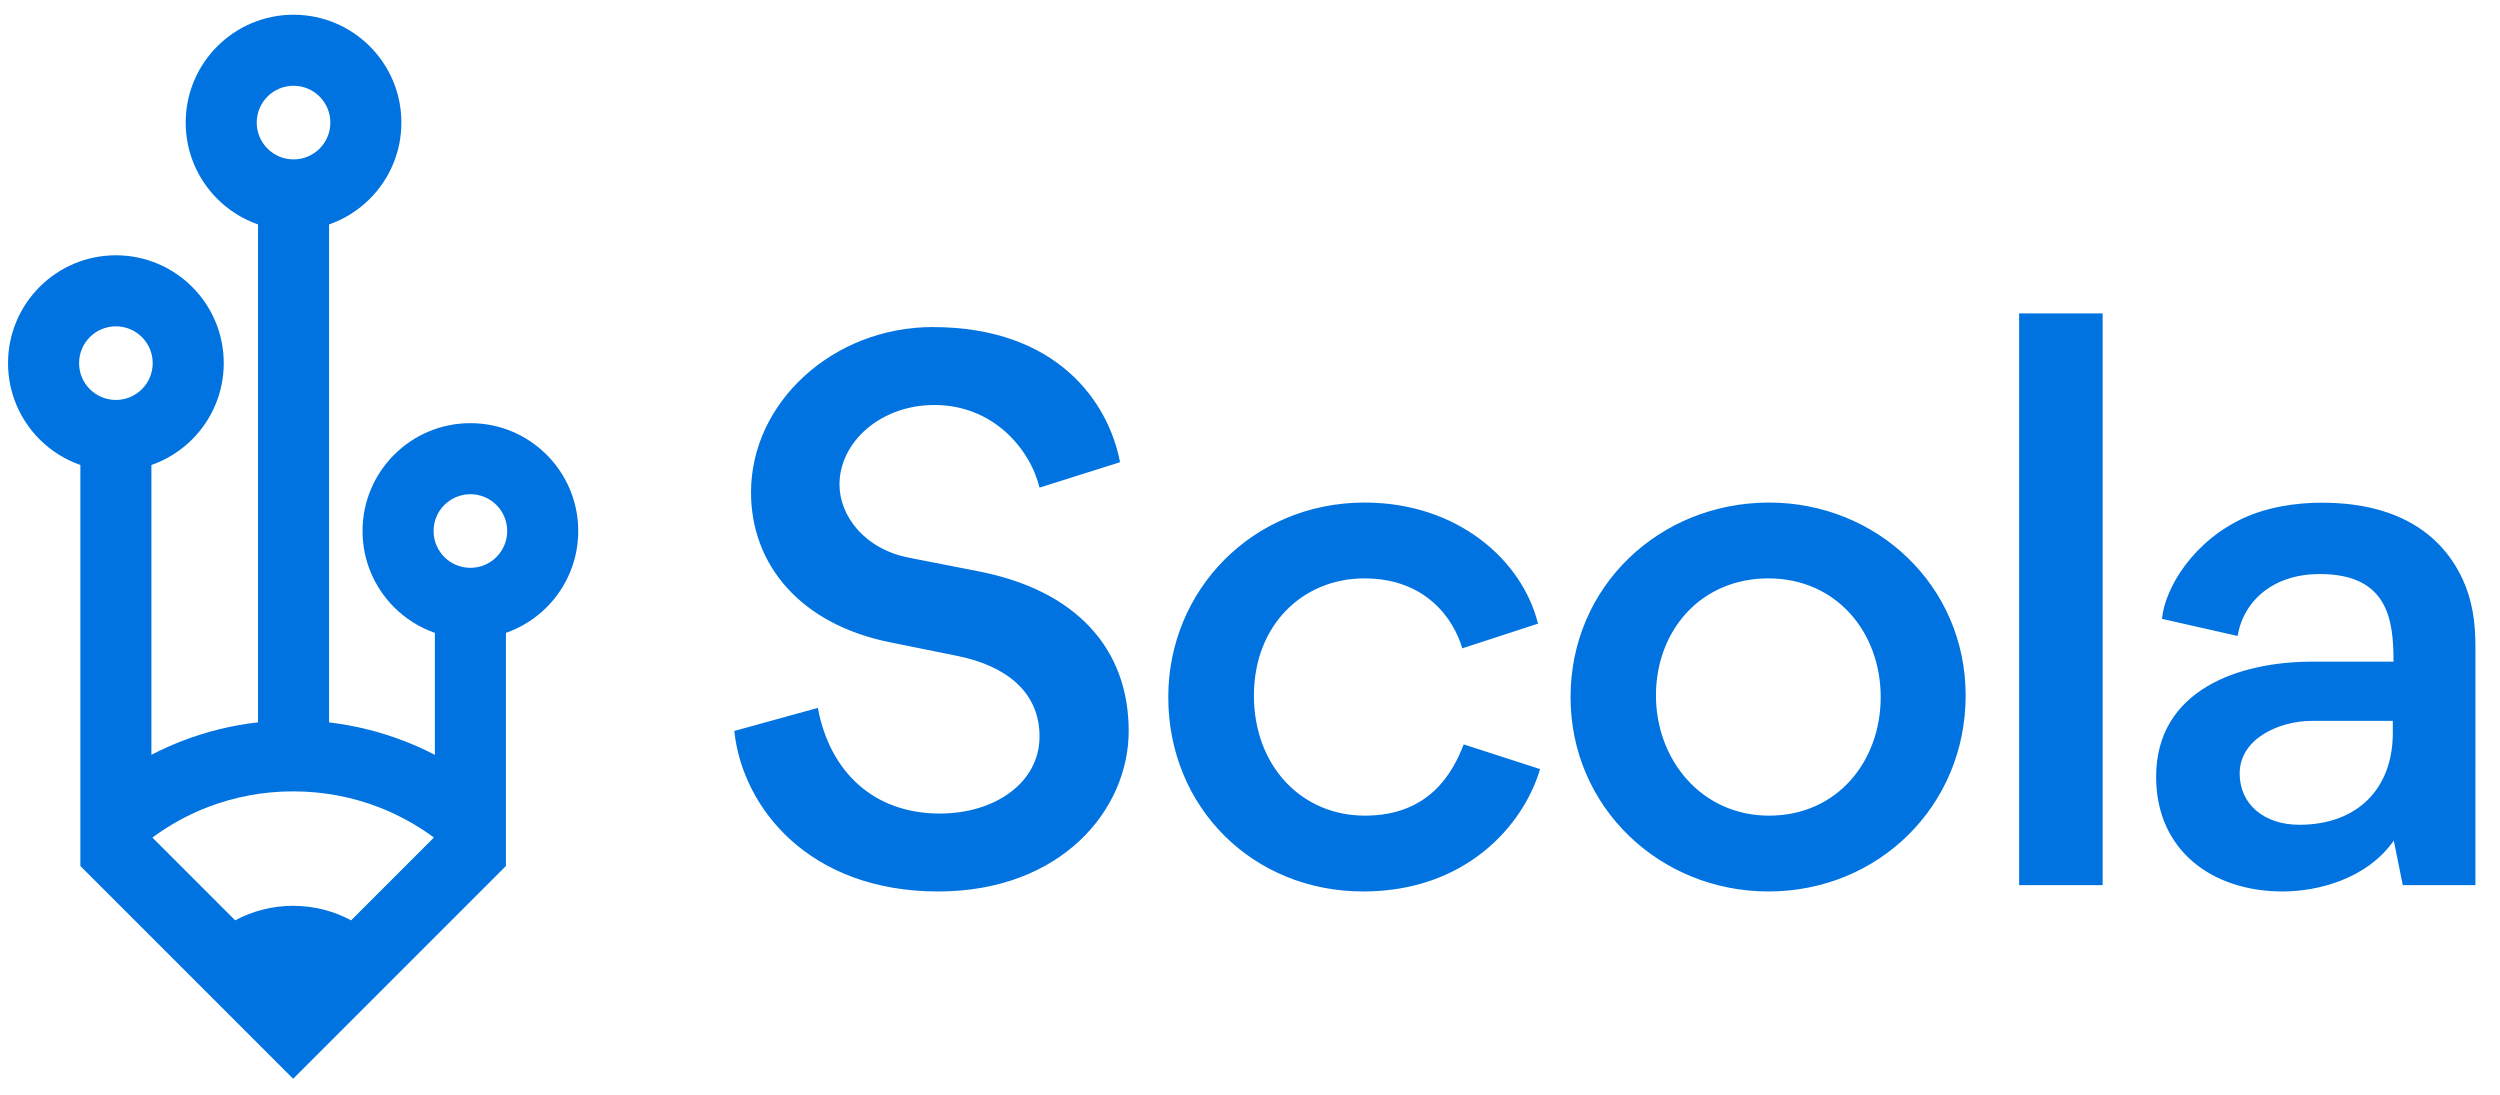
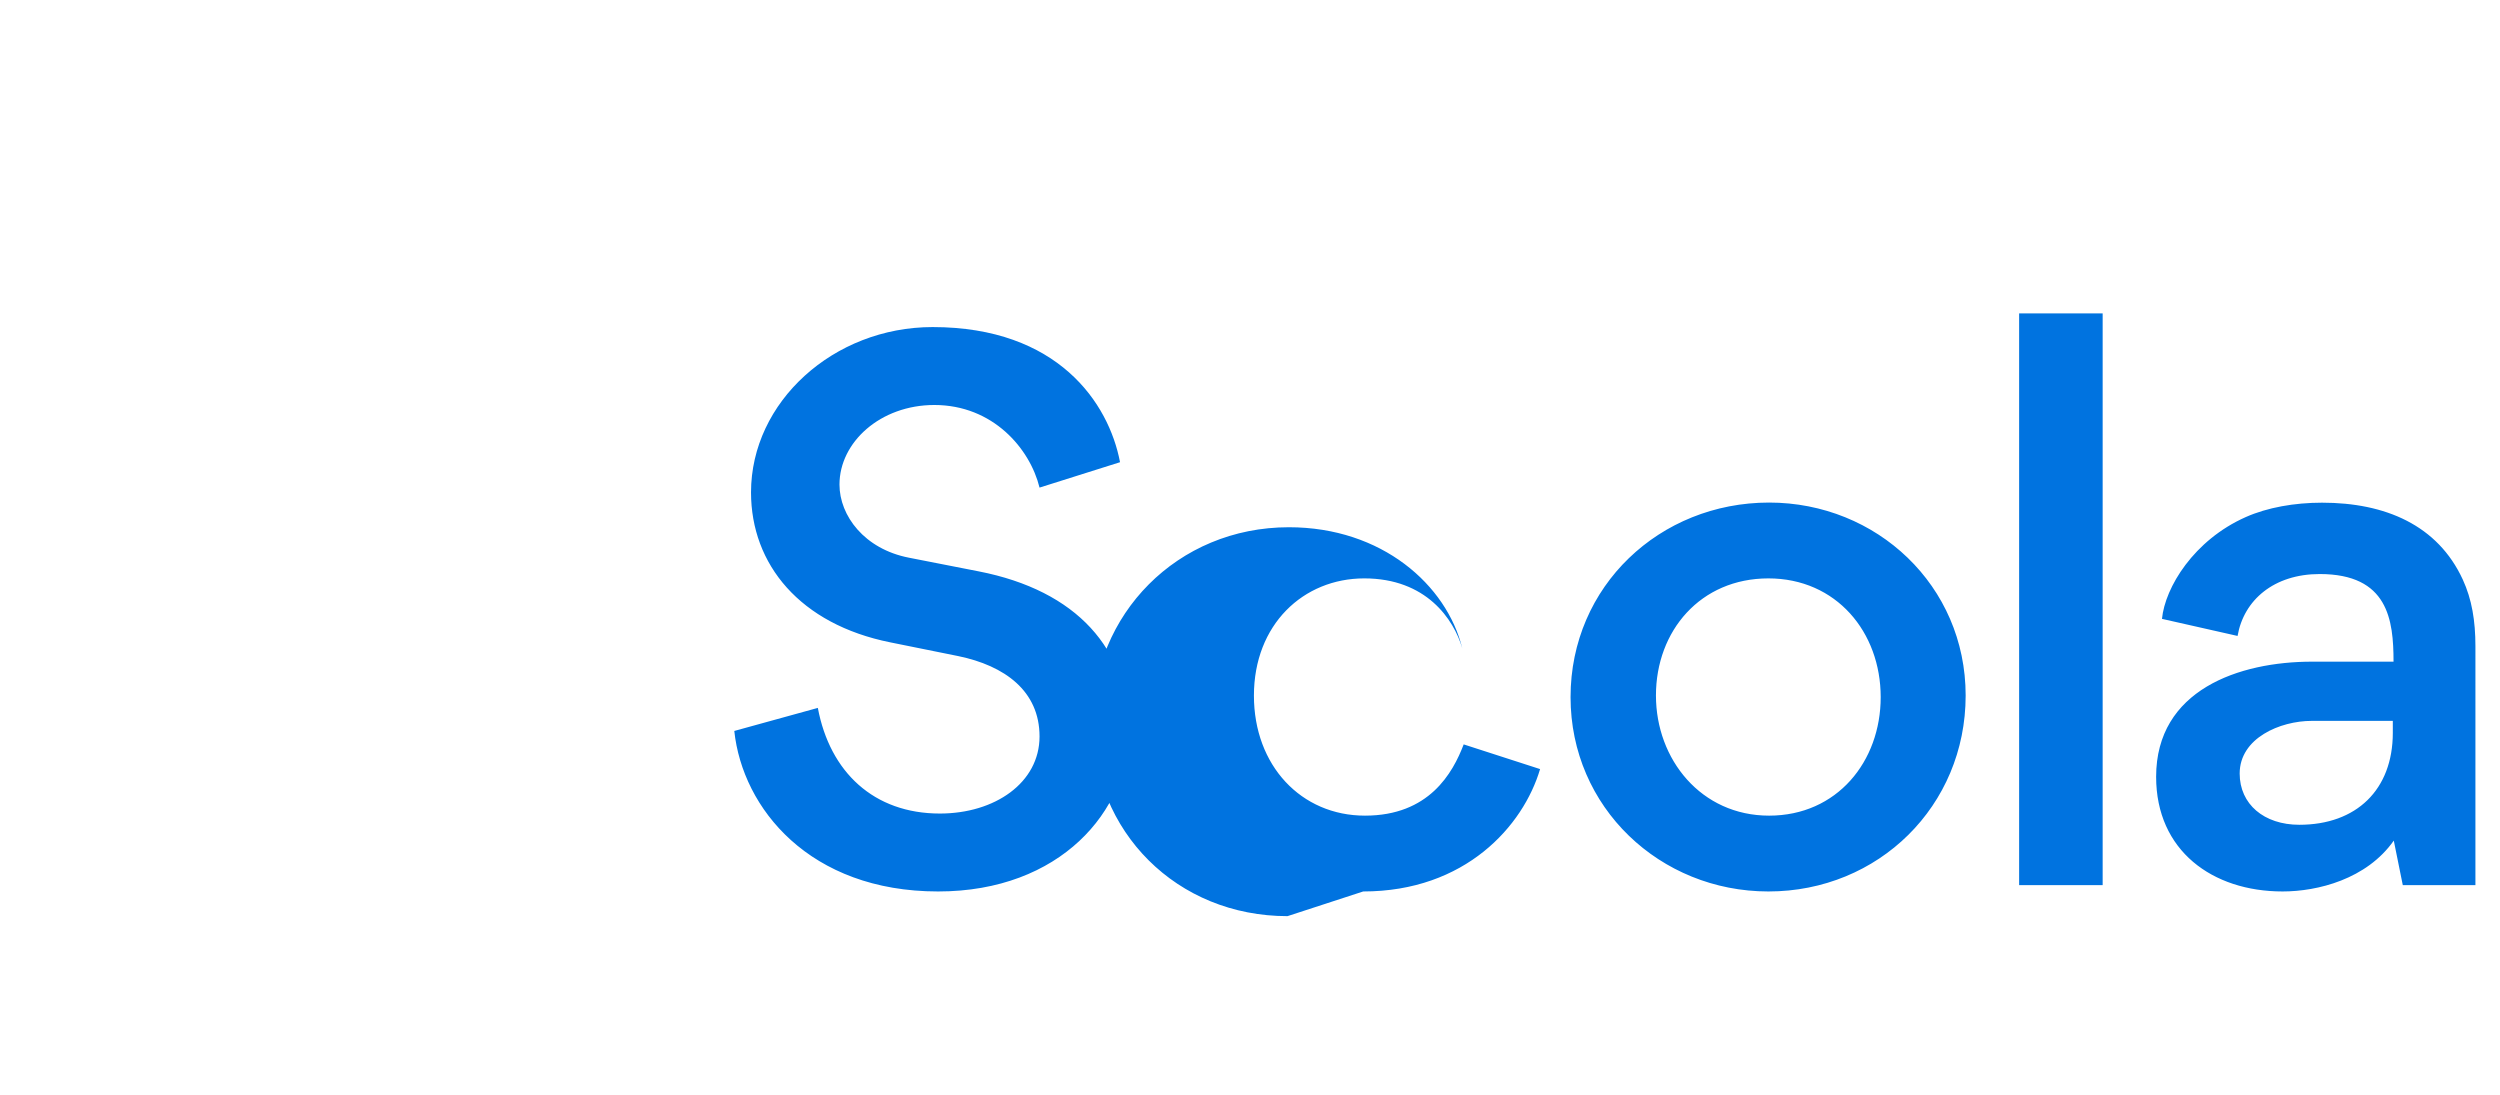
<svg xmlns="http://www.w3.org/2000/svg" viewBox="0 0 526.667 230.667" height="230.667" width="526.667" xml:space="preserve" id="svg2" version="1.1">
  <defs id="defs6" />
  <g transform="matrix(1.333,0,0,-1.333,0,230.667)" id="g10">
    <g transform="scale(0.1)" id="g12">
-       <path id="path14" style="fill:#0073e0;fill-opacity:1;fill-rule:nonzero;stroke:none" d="m 183.16,1098.36 c 16.051,0 30.641,6.53 41.141,17.02 10.508,10.5 17.027,25.1 17.027,41.16 0,16.05 -6.519,30.64 -17.027,41.14 -10.5,10.51 -25.09,17.03 -41.141,17.03 -16.058,0 -30.66,-6.52 -41.148,-17.03 -10.5,-10.5 -17.032,-25.09 -17.032,-41.14 0,-16.06 6.532,-30.66 17.032,-41.16 10.488,-10.49 25.09,-17.02 41.148,-17.02 z M 743.398,833.039 c 16.063,0 30.641,6.531 41.141,17.039 10.512,10.492 17.031,25.082 17.031,41.141 0,16.051 -6.519,30.64 -17.031,41.152 -10.5,10.5 -25.078,17.02 -41.141,17.02 -16.046,0 -30.66,-6.52 -41.16,-17.02 -10.488,-10.512 -17.019,-25.101 -17.019,-41.152 0,-16.059 6.531,-30.649 17.019,-41.141 10.5,-10.508 25.114,-17.039 41.16,-17.039 z M 863.91,770.691 c -17.949,-17.929 -39.879,-31.91 -64.371,-40.453 V 361.801 L 463.27,25.57 127.02,361.801 v 633.75 c -24.489,8.549 -46.442,22.509 -64.391,40.459 -30.828,30.85 -49.93,73.46 -49.93,120.53 0,47.04 19.102,89.68 49.93,120.51 30.852,30.83 73.48,49.93 120.531,49.93 47.039,0 89.68,-19.1 120.512,-49.93 30.848,-30.83 49.937,-73.47 49.937,-120.51 0,-47.07 -19.089,-89.68 -49.937,-120.53 -17.953,-17.95 -39.891,-31.91 -64.383,-40.459 v -458.02 c 16.109,8.367 32.762,15.84 49.871,22.399 37.59,14.398 77.352,24.289 118.621,28.968 v 786.822 c -24.48,8.55 -46.429,22.52 -64.383,40.47 -30.839,30.83 -49.929,73.46 -49.929,120.51 0,47.05 19.09,89.68 49.929,120.51 30.84,30.85 73.473,49.94 120.524,49.94 47.047,0 89.68,-19.09 120.519,-49.94 30.829,-30.83 49.918,-73.46 49.918,-120.51 0,-47.05 -19.089,-89.68 -49.918,-120.51 -17.953,-17.95 -39.89,-31.92 -64.382,-40.47 V 588.738 c 42.25,-4.937 82.953,-15.34 121.339,-30.437 15.711,-6.172 30.993,-13.129 45.864,-20.832 v 192.769 c -24.481,8.543 -46.442,22.524 -64.391,40.453 -30.832,30.848 -49.93,73.469 -49.93,120.528 0,47.043 19.098,89.679 49.93,120.511 30.848,30.84 73.481,49.93 120.527,49.93 47.051,0 89.68,-19.09 120.512,-49.93 30.84,-30.832 49.93,-73.468 49.93,-120.511 0,-47.059 -19.09,-89.68 -49.93,-120.528 z M 463.922,1478.53 c 16.058,0 30.637,6.52 41.148,17.03 10.5,10.5 17.02,25.09 17.02,41.14 0,16.06 -6.52,30.64 -17.02,41.15 -10.511,10.5 -25.09,17.03 -41.148,17.03 -16.051,0 -30.652,-6.53 -41.152,-17.03 -10.5,-10.51 -17.032,-25.09 -17.032,-41.15 0,-16.05 6.532,-30.64 17.032,-41.14 10.5,-10.51 25.101,-17.03 41.152,-17.03 z M 240.789,406.77 371.621,275.949 c 27.277,14.653 58.488,22.942 91.649,22.942 33.14,0 64.359,-8.313 91.628,-22.95 l 130.883,130.86 c -26.043,19.219 -54.64,35.168 -85.152,47.16 -42.34,16.648 -88.688,25.82 -137.359,25.82 -47.391,0 -92.641,-8.73 -134.2,-24.64 -31.718,-12.161 -61.379,-28.512 -88.281,-48.371" />
-       <path id="path16" style="fill:#0073e0;fill-opacity:1;fill-rule:nonzero;stroke:none" d="m 2154.39,321.57 c 161.42,0 252.94,103.539 279.56,193.41 L 2313.21,554 c -17.37,-45.488 -54.74,-112.609 -156.06,-112.609 -100.76,0 -175.46,79.148 -175.46,189.699 0,112.25 78.03,185.262 174.36,185.262 97.99,0 141.46,-64.524 154.95,-110.551 l 119.63,39.008 c -24.78,100.41 -127.23,191.382 -274.03,191.382 -176.57,0 -310.27,-138.14 -310.27,-307.32 0,-174.543 133.7,-307.301 308.06,-307.301 z m 462.67,309.711 c 0,102.25 70.45,185.071 177.71,185.071 107.23,0 177.48,-84.852 177.48,-187.653 0,-101.89 -69.13,-187.308 -176.38,-187.308 -107.25,0 -178.81,88.738 -178.81,189.89 z m -134.96,-2.582 c 0,-174.371 141.44,-307.129 312.67,-307.129 173.78,0 311.74,134.989 311.74,309.711 0,173.809 -140.73,304.91 -310.64,304.91 -172.33,0 -313.77,-131.652 -313.77,-307.492 z m 840.93,-297.14 V 1235.16 H 3191.02 V 331.559 Z m 458.56,240.73 c 0,-89.848 -57.5,-145.328 -147.74,-145.328 -55.84,0 -94.28,32.559 -94.28,80.988 0,56.02 63.97,83.211 113.9,83.211 h 128.12 z m 130.56,136.832 c 0,39.938 -5.55,74.098 -19.99,105.391 C 3852.46,900.59 3769.58,936 3669.76,936 c -43.49,0 -86.39,-7.57 -120.55,-22.738 -82.14,-36.422 -127.6,-111.133 -132.43,-160.883 l 119.47,-26.981 c 9.79,56.762 57.5,97.821 129.81,97.821 108.17,0 116.67,-72.43 116.67,-138.469 h -128.71 c -115.43,0 -246.48,-44.602 -246.48,-181.969 0,-116.679 88.91,-181.211 199.88,-181.211 55.29,0 132.68,19.282 175.71,80.36 l 14.23,-70.371 h 114.79 z M 1482.57,321.57 c 193.4,0 301.2,127.95 301.2,253.68 0,129.07 -81.73,221.891 -237.05,252.211 l -110.39,21.629 c -70.07,13.68 -109.63,66.191 -109.63,115.57 0,66.76 64.51,125.73 149.95,125.73 92.45,0 151.05,-68.78 166.22,-130.55 l 127.21,40.14 c -17.76,93.74 -98.37,213.56 -296.19,213.56 -156.44,0 -286.99,-118.17 -286.99,-261.278 0,-113.883 77.48,-208.371 220.23,-237.024 l 107.05,-21.636 c 73.77,-15.172 128.69,-55.301 128.69,-127.032 0,-73.218 -70.64,-121.851 -157.53,-121.851 -104.28,0 -173.81,65.441 -192.85,166.961 l -132.03,-36.43 c 12.96,-122.41 119.08,-253.68 322.11,-253.68" />
+       <path id="path16" style="fill:#0073e0;fill-opacity:1;fill-rule:nonzero;stroke:none" d="m 2154.39,321.57 c 161.42,0 252.94,103.539 279.56,193.41 L 2313.21,554 c -17.37,-45.488 -54.74,-112.609 -156.06,-112.609 -100.76,0 -175.46,79.148 -175.46,189.699 0,112.25 78.03,185.262 174.36,185.262 97.99,0 141.46,-64.524 154.95,-110.551 c -24.78,100.41 -127.23,191.382 -274.03,191.382 -176.57,0 -310.27,-138.14 -310.27,-307.32 0,-174.543 133.7,-307.301 308.06,-307.301 z m 462.67,309.711 c 0,102.25 70.45,185.071 177.71,185.071 107.23,0 177.48,-84.852 177.48,-187.653 0,-101.89 -69.13,-187.308 -176.38,-187.308 -107.25,0 -178.81,88.738 -178.81,189.89 z m -134.96,-2.582 c 0,-174.371 141.44,-307.129 312.67,-307.129 173.78,0 311.74,134.989 311.74,309.711 0,173.809 -140.73,304.91 -310.64,304.91 -172.33,0 -313.77,-131.652 -313.77,-307.492 z m 840.93,-297.14 V 1235.16 H 3191.02 V 331.559 Z m 458.56,240.73 c 0,-89.848 -57.5,-145.328 -147.74,-145.328 -55.84,0 -94.28,32.559 -94.28,80.988 0,56.02 63.97,83.211 113.9,83.211 h 128.12 z m 130.56,136.832 c 0,39.938 -5.55,74.098 -19.99,105.391 C 3852.46,900.59 3769.58,936 3669.76,936 c -43.49,0 -86.39,-7.57 -120.55,-22.738 -82.14,-36.422 -127.6,-111.133 -132.43,-160.883 l 119.47,-26.981 c 9.79,56.762 57.5,97.821 129.81,97.821 108.17,0 116.67,-72.43 116.67,-138.469 h -128.71 c -115.43,0 -246.48,-44.602 -246.48,-181.969 0,-116.679 88.91,-181.211 199.88,-181.211 55.29,0 132.68,19.282 175.71,80.36 l 14.23,-70.371 h 114.79 z M 1482.57,321.57 c 193.4,0 301.2,127.95 301.2,253.68 0,129.07 -81.73,221.891 -237.05,252.211 l -110.39,21.629 c -70.07,13.68 -109.63,66.191 -109.63,115.57 0,66.76 64.51,125.73 149.95,125.73 92.45,0 151.05,-68.78 166.22,-130.55 l 127.21,40.14 c -17.76,93.74 -98.37,213.56 -296.19,213.56 -156.44,0 -286.99,-118.17 -286.99,-261.278 0,-113.883 77.48,-208.371 220.23,-237.024 l 107.05,-21.636 c 73.77,-15.172 128.69,-55.301 128.69,-127.032 0,-73.218 -70.64,-121.851 -157.53,-121.851 -104.28,0 -173.81,65.441 -192.85,166.961 l -132.03,-36.43 c 12.96,-122.41 119.08,-253.68 322.11,-253.68" />
    </g>
  </g>
</svg>